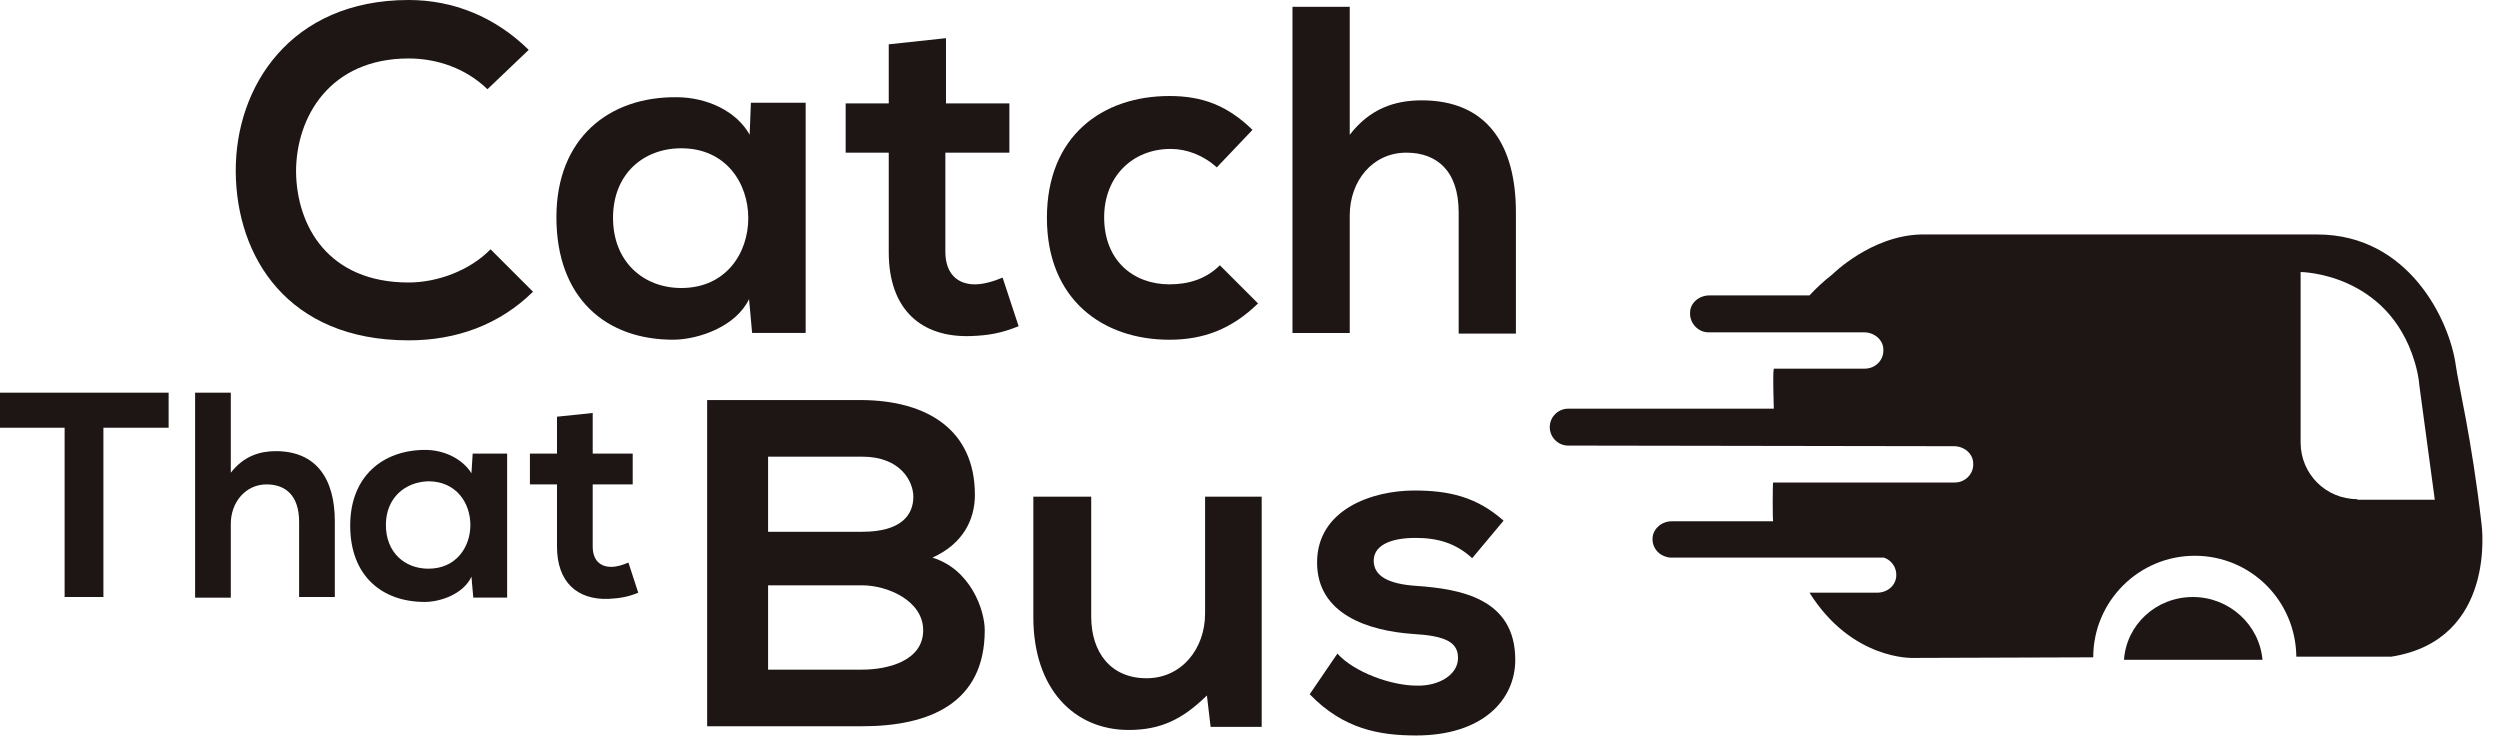
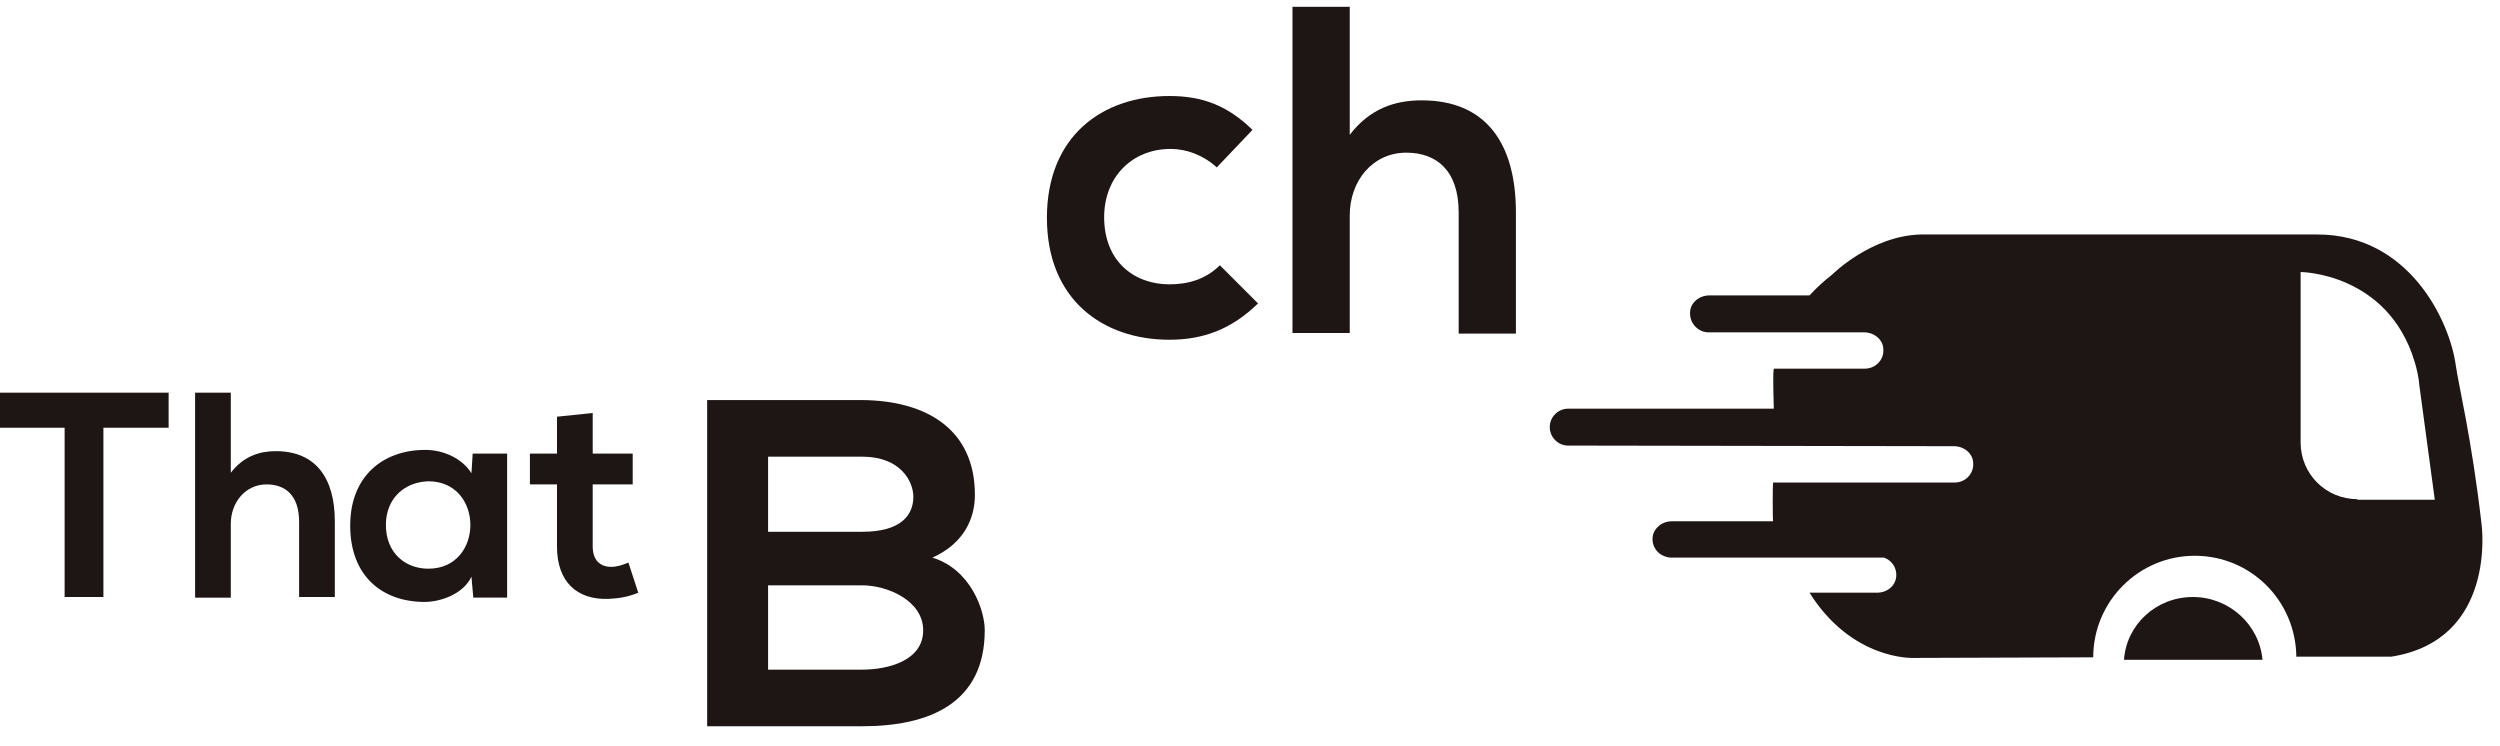
<svg xmlns="http://www.w3.org/2000/svg" width="124" height="37" viewBox="0 0 124 37" fill="none">
  <g style="mix-blend-mode:luminosity">
    <path d="M123.086 26.009C122.598 21.735 121.926 19.018 121.804 18.102C121.499 15.904 119.484 11.63 114.936 11.63C109.624 11.63 95.276 11.63 95.276 11.63C92.803 11.691 90.88 13.615 90.88 13.615C90.453 13.95 90.086 14.286 89.751 14.653H84.775C84.286 14.653 83.828 15.019 83.828 15.507C83.798 16.026 84.225 16.484 84.744 16.484H92.468C92.956 16.484 93.414 16.851 93.414 17.339C93.444 17.858 93.017 18.285 92.498 18.285H87.98C87.919 18.591 87.98 19.903 87.98 20.27H77.784C77.296 20.27 76.868 20.666 76.868 21.185C76.868 21.674 77.265 22.101 77.784 22.101L96.924 22.132C97.413 22.132 97.871 22.498 97.871 22.986C97.901 23.506 97.474 23.933 96.955 23.933H87.95C87.919 23.902 87.919 25.917 87.95 25.856H82.912C82.424 25.856 81.997 26.222 81.966 26.68C81.936 27.108 82.21 27.474 82.577 27.596C82.668 27.627 82.76 27.657 82.882 27.657H93.444C93.811 27.779 94.085 28.146 94.055 28.573C94.024 29.061 93.597 29.397 93.109 29.397H89.751C91.857 32.755 94.879 32.633 94.879 32.633L103.824 32.603C103.824 29.825 106.083 27.566 108.861 27.566C111.639 27.566 113.867 29.794 113.898 32.572H118.599C123.88 31.748 123.086 26.009 123.086 26.009ZM116.92 24.757C115.363 24.757 114.111 23.506 114.111 21.949V13.492C114.111 13.492 118.416 13.523 119.759 17.919C119.881 18.316 119.973 18.743 120.003 19.14L120.766 24.788H116.92V24.757Z" fill="#1E1515" />
    <path d="M108.769 29.612C106.938 29.612 105.472 30.985 105.35 32.725H112.219C112.066 30.985 110.57 29.612 108.769 29.612Z" fill="#1E1515" />
-     <path d="M26.437 14.47C24.758 16.118 22.621 16.881 20.271 16.881C14.257 16.881 11.723 12.73 11.693 8.517C11.662 4.304 14.41 0 20.271 0C22.469 0 24.545 0.824 26.224 2.473L24.178 4.426C23.11 3.389 21.675 2.9 20.271 2.9C16.363 2.9 14.684 5.8 14.684 8.517C14.715 11.204 16.272 14.012 20.271 14.012C21.675 14.012 23.293 13.432 24.331 12.364L26.437 14.47Z" fill="#1E1515" />
-     <path d="M37.244 5.096H39.961V16.514H37.305L37.153 14.835C36.512 16.178 34.711 16.819 33.459 16.849C30.07 16.88 27.598 14.804 27.598 10.774C27.598 6.836 30.223 4.791 33.55 4.822C35.077 4.822 36.542 5.524 37.183 6.684L37.244 5.096ZM30.406 10.805C30.406 12.972 31.902 14.285 33.795 14.285C38.221 14.285 38.221 7.355 33.795 7.355C31.902 7.355 30.406 8.638 30.406 10.805Z" fill="#1E1515" />
-     <path d="M46.921 1.893V5.128H50.065V7.571H46.89V12.486C46.89 13.585 47.501 14.104 48.355 14.104C48.783 14.104 49.302 13.951 49.729 13.768L50.523 16.179C49.699 16.515 49.058 16.637 48.172 16.668C45.7 16.759 44.082 15.355 44.082 12.516V7.571H41.945V5.128H44.082V2.198L46.921 1.893Z" fill="#1E1515" />
    <path d="M62.398 15.05C61.085 16.332 59.681 16.851 58.002 16.851C54.705 16.851 51.927 14.867 51.927 10.806C51.927 6.746 54.675 4.762 58.002 4.762C59.62 4.762 60.872 5.22 62.123 6.441L60.353 8.303C59.681 7.693 58.857 7.387 58.063 7.387C56.17 7.387 54.766 8.761 54.766 10.776C54.766 12.943 56.232 14.103 58.002 14.103C58.918 14.103 59.803 13.859 60.505 13.157L62.398 15.05Z" fill="#1E1515" />
    <path d="M66.947 0.337V6.687C67.954 5.374 69.206 4.977 70.518 4.977C73.754 4.977 75.189 7.175 75.189 10.533V16.547H72.35V10.533C72.35 8.457 71.251 7.572 69.755 7.572C68.076 7.572 66.947 8.976 66.947 10.686V16.517H64.107V0.337H66.947Z" fill="#1E1515" />
    <path d="M48.355 24.544C48.355 25.796 47.744 26.986 46.248 27.658C48.141 28.238 48.843 30.253 48.843 31.26C48.843 34.862 46.126 36.022 42.768 36.022C40.204 36.022 37.67 36.022 35.075 36.022V19.843C37.609 19.843 40.173 19.843 42.768 19.843C45.973 19.873 48.355 21.308 48.355 24.544ZM38.097 26.376H42.768C44.691 26.376 45.302 25.552 45.302 24.636C45.302 23.903 44.691 22.651 42.768 22.651H38.097V26.376ZM38.097 33.214H42.768C44.02 33.214 45.79 32.787 45.79 31.26C45.79 29.795 44.02 29.032 42.768 29.032H38.097V33.214Z" fill="#1E1515" />
-     <path d="M54.124 24.636V30.588C54.124 32.329 55.07 33.641 56.871 33.641C58.611 33.641 59.772 32.176 59.772 30.436V24.636H62.58V36.053H60.046L59.863 34.496C58.672 35.656 57.604 36.206 55.986 36.206C53.269 36.206 51.254 34.16 51.254 30.619V24.636H54.124Z" fill="#1E1515" />
-     <path d="M73.02 27.687C72.196 26.924 71.28 26.68 70.212 26.68C68.868 26.68 68.136 27.107 68.136 27.809C68.136 28.542 68.807 28.97 70.273 29.061C72.41 29.214 75.157 29.672 75.157 32.724C75.157 34.739 73.509 36.479 70.242 36.479C68.441 36.479 66.64 36.174 64.961 34.434L66.335 32.419C67.159 33.335 68.99 34.007 70.273 34.007C71.341 34.037 72.318 33.487 72.318 32.633C72.318 31.839 71.677 31.534 70.059 31.442C67.922 31.29 65.327 30.496 65.327 27.901C65.327 25.276 68.044 24.329 70.151 24.329C71.921 24.329 73.264 24.665 74.577 25.825L73.02 27.687Z" fill="#1E1515" />
    <path d="M3.205 21.217H0V19.477C2.931 19.477 5.403 19.477 8.364 19.477V21.217H5.129V29.612H3.205V21.217Z" fill="#1E1515" />
    <path d="M11.448 19.477V23.446C12.089 22.622 12.883 22.377 13.676 22.377C15.691 22.377 16.607 23.751 16.607 25.858V29.612H14.836V25.888C14.836 24.575 14.165 24.026 13.218 24.026C12.181 24.026 11.448 24.911 11.448 25.98V29.643H9.677V19.477H11.448Z" fill="#1E1515" />
    <path d="M23.445 22.499H25.154V29.642H23.475L23.384 28.604C22.987 29.459 21.857 29.856 21.063 29.856C18.957 29.856 17.37 28.573 17.37 26.07C17.37 23.598 19.018 22.315 21.094 22.315C22.04 22.315 22.956 22.773 23.384 23.476L23.445 22.499ZM19.14 26.04C19.14 27.413 20.087 28.207 21.247 28.207C24.025 28.207 24.025 23.872 21.247 23.872C20.087 23.903 19.14 24.697 19.14 26.04Z" fill="#1E1515" />
    <path d="M29.398 20.484V22.499H31.382V24.026H29.398V27.109C29.398 27.78 29.764 28.116 30.314 28.116C30.588 28.116 30.894 28.025 31.169 27.902L31.657 29.398C31.138 29.612 30.741 29.673 30.192 29.704C28.635 29.765 27.627 28.879 27.627 27.109V24.026H26.284V22.499H27.627V20.668L29.398 20.484Z" fill="#1E1515" />
  </g>
</svg>